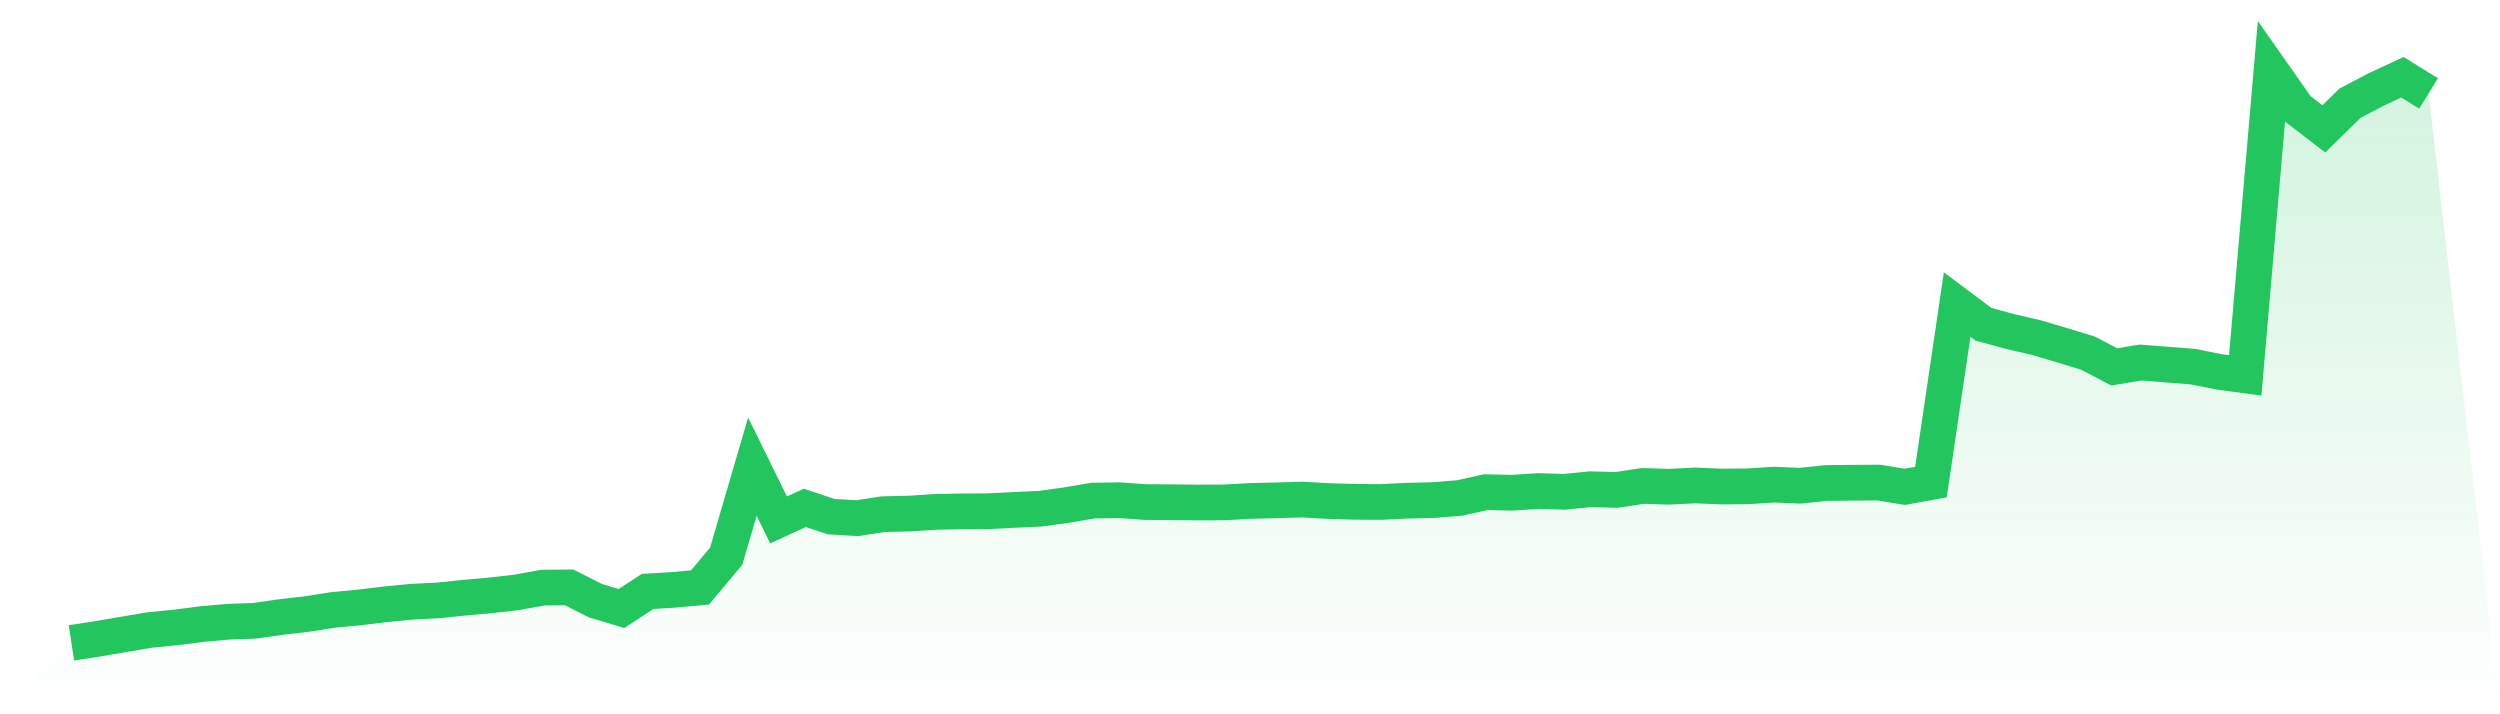
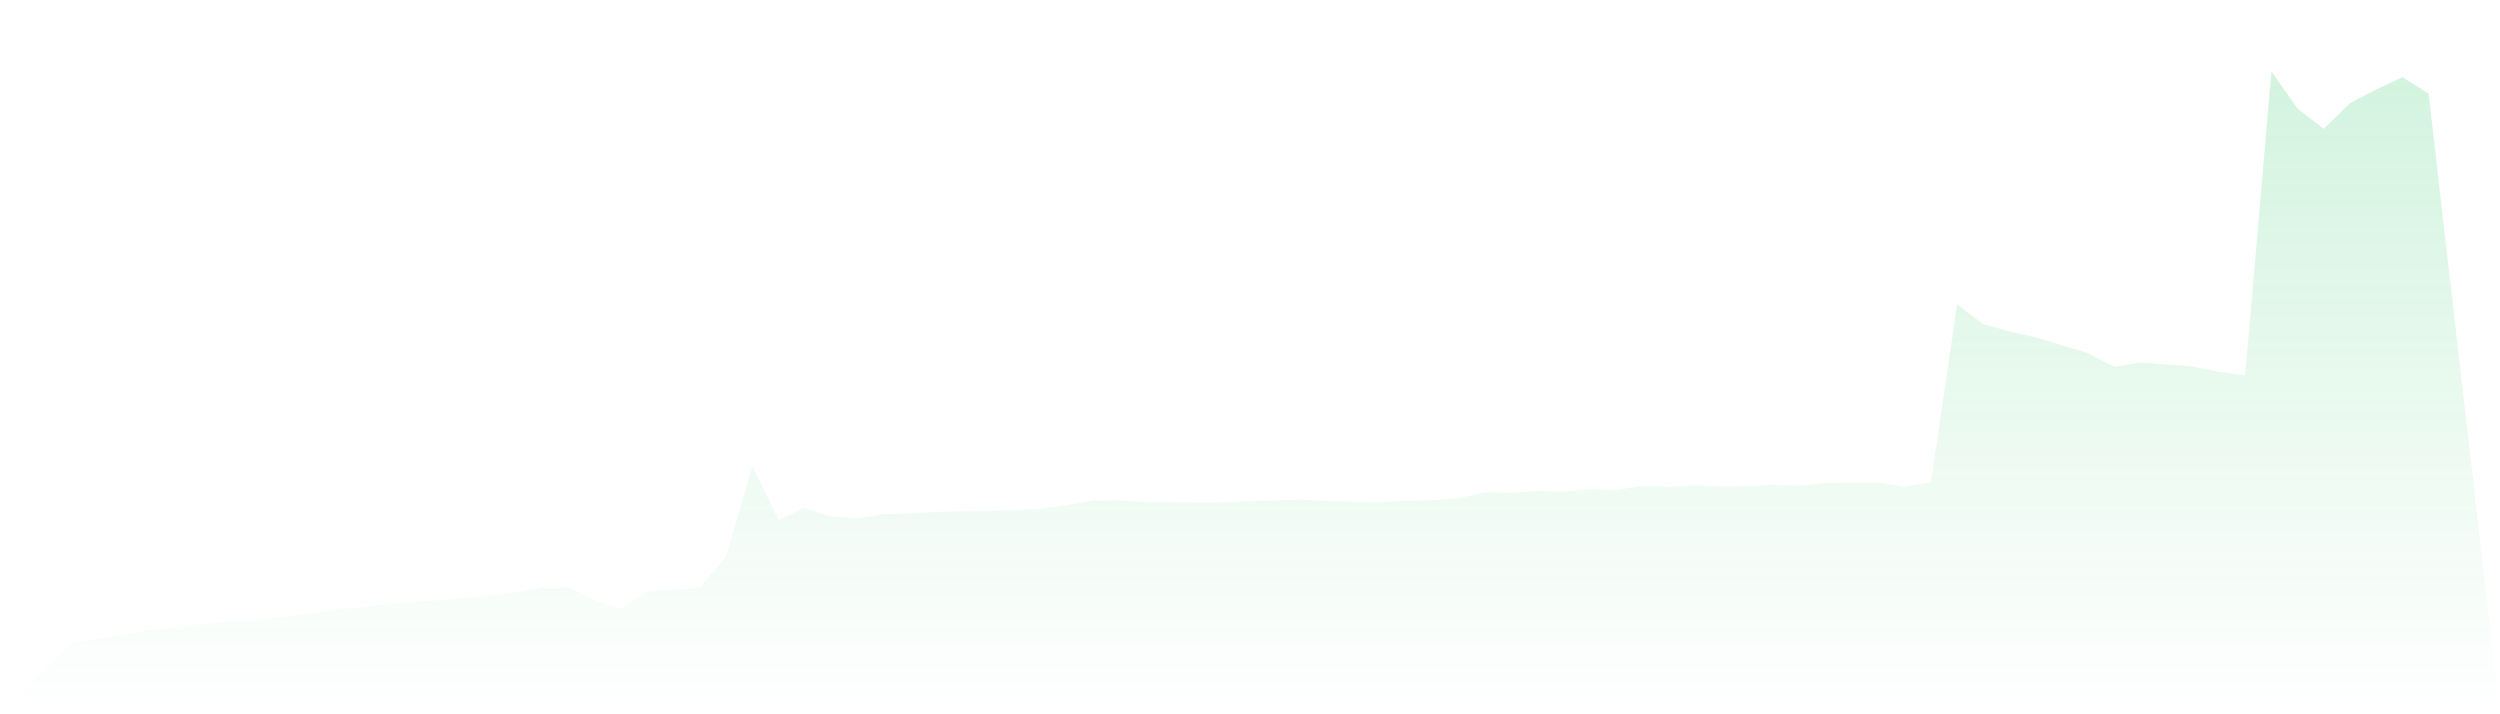
<svg xmlns="http://www.w3.org/2000/svg" viewBox="0 0 140 40">
  <defs>
    <linearGradient id="gradient" x1="0" x2="0" y1="0" y2="1">
      <stop offset="0%" stop-color="#22c55e" stop-opacity="0.2" />
      <stop offset="100%" stop-color="#22c55e" stop-opacity="0" />
    </linearGradient>
  </defs>
  <path d="M4,36 L4,36 L5.467,35.775 L6.933,35.525 L8.4,35.277 L9.867,35.135 L11.333,34.945 L12.8,34.816 L14.267,34.763 L15.733,34.553 L17.2,34.384 L18.667,34.154 L20.133,34.015 L21.6,33.838 L23.067,33.696 L24.533,33.623 L26,33.471 L27.467,33.34 L28.933,33.173 L30.4,32.907 L31.867,32.892 L33.333,33.633 L34.8,34.078 L36.267,33.12 L37.733,33.031 L39.2,32.897 L40.667,31.147 L42.133,26.132 L43.6,29.114 L45.067,28.441 L46.533,28.929 L48,29.02 L49.467,28.793 L50.933,28.76 L52.4,28.664 L53.867,28.636 L55.333,28.628 L56.8,28.555 L58.267,28.487 L59.733,28.284 L61.2,28.034 L62.667,28.011 L64.133,28.115 L65.6,28.125 L67.067,28.14 L68.533,28.135 L70,28.054 L71.467,28.019 L72.933,27.976 L74.4,28.059 L75.867,28.102 L77.333,28.11 L78.8,28.039 L80.267,28.006 L81.733,27.887 L83.2,27.561 L84.667,27.594 L86.133,27.498 L87.6,27.541 L89.067,27.397 L90.533,27.435 L92,27.212 L93.467,27.258 L94.933,27.184 L96.4,27.245 L97.867,27.235 L99.333,27.139 L100.8,27.2 L102.267,27.05 L103.733,27.033 L105.2,27.023 L106.667,27.263 L108.133,26.997 L109.6,17.056 L111.067,18.156 L112.533,18.559 L114,18.895 L115.467,19.33 L116.933,19.777 L118.4,20.546 L119.867,20.301 L121.333,20.417 L122.8,20.531 L124.267,20.824 L125.733,21.022 L127.2,4 L128.667,6.089 L130.133,7.217 L131.6,5.778 L133.067,5.009 L134.533,4.326 L136,5.234 L140,40 L0,40 z" fill="url(#gradient)" />
-   <path d="M4,36 L4,36 L5.467,35.775 L6.933,35.525 L8.4,35.277 L9.867,35.135 L11.333,34.945 L12.8,34.816 L14.267,34.763 L15.733,34.553 L17.2,34.384 L18.667,34.154 L20.133,34.015 L21.6,33.838 L23.067,33.696 L24.533,33.623 L26,33.471 L27.467,33.34 L28.933,33.173 L30.4,32.907 L31.867,32.892 L33.333,33.633 L34.8,34.078 L36.267,33.12 L37.733,33.031 L39.2,32.897 L40.667,31.147 L42.133,26.132 L43.6,29.114 L45.067,28.441 L46.533,28.929 L48,29.02 L49.467,28.793 L50.933,28.76 L52.4,28.664 L53.867,28.636 L55.333,28.628 L56.8,28.555 L58.267,28.487 L59.733,28.284 L61.2,28.034 L62.667,28.011 L64.133,28.115 L65.6,28.125 L67.067,28.14 L68.533,28.135 L70,28.054 L71.467,28.019 L72.933,27.976 L74.4,28.059 L75.867,28.102 L77.333,28.11 L78.8,28.039 L80.267,28.006 L81.733,27.887 L83.2,27.561 L84.667,27.594 L86.133,27.498 L87.6,27.541 L89.067,27.397 L90.533,27.435 L92,27.212 L93.467,27.258 L94.933,27.184 L96.4,27.245 L97.867,27.235 L99.333,27.139 L100.8,27.2 L102.267,27.05 L103.733,27.033 L105.2,27.023 L106.667,27.263 L108.133,26.997 L109.6,17.056 L111.067,18.156 L112.533,18.559 L114,18.895 L115.467,19.33 L116.933,19.777 L118.4,20.546 L119.867,20.301 L121.333,20.417 L122.8,20.531 L124.267,20.824 L125.733,21.022 L127.2,4 L128.667,6.089 L130.133,7.217 L131.6,5.778 L133.067,5.009 L134.533,4.326 L136,5.234" fill="none" stroke="#22c55e" stroke-width="2" />
</svg>